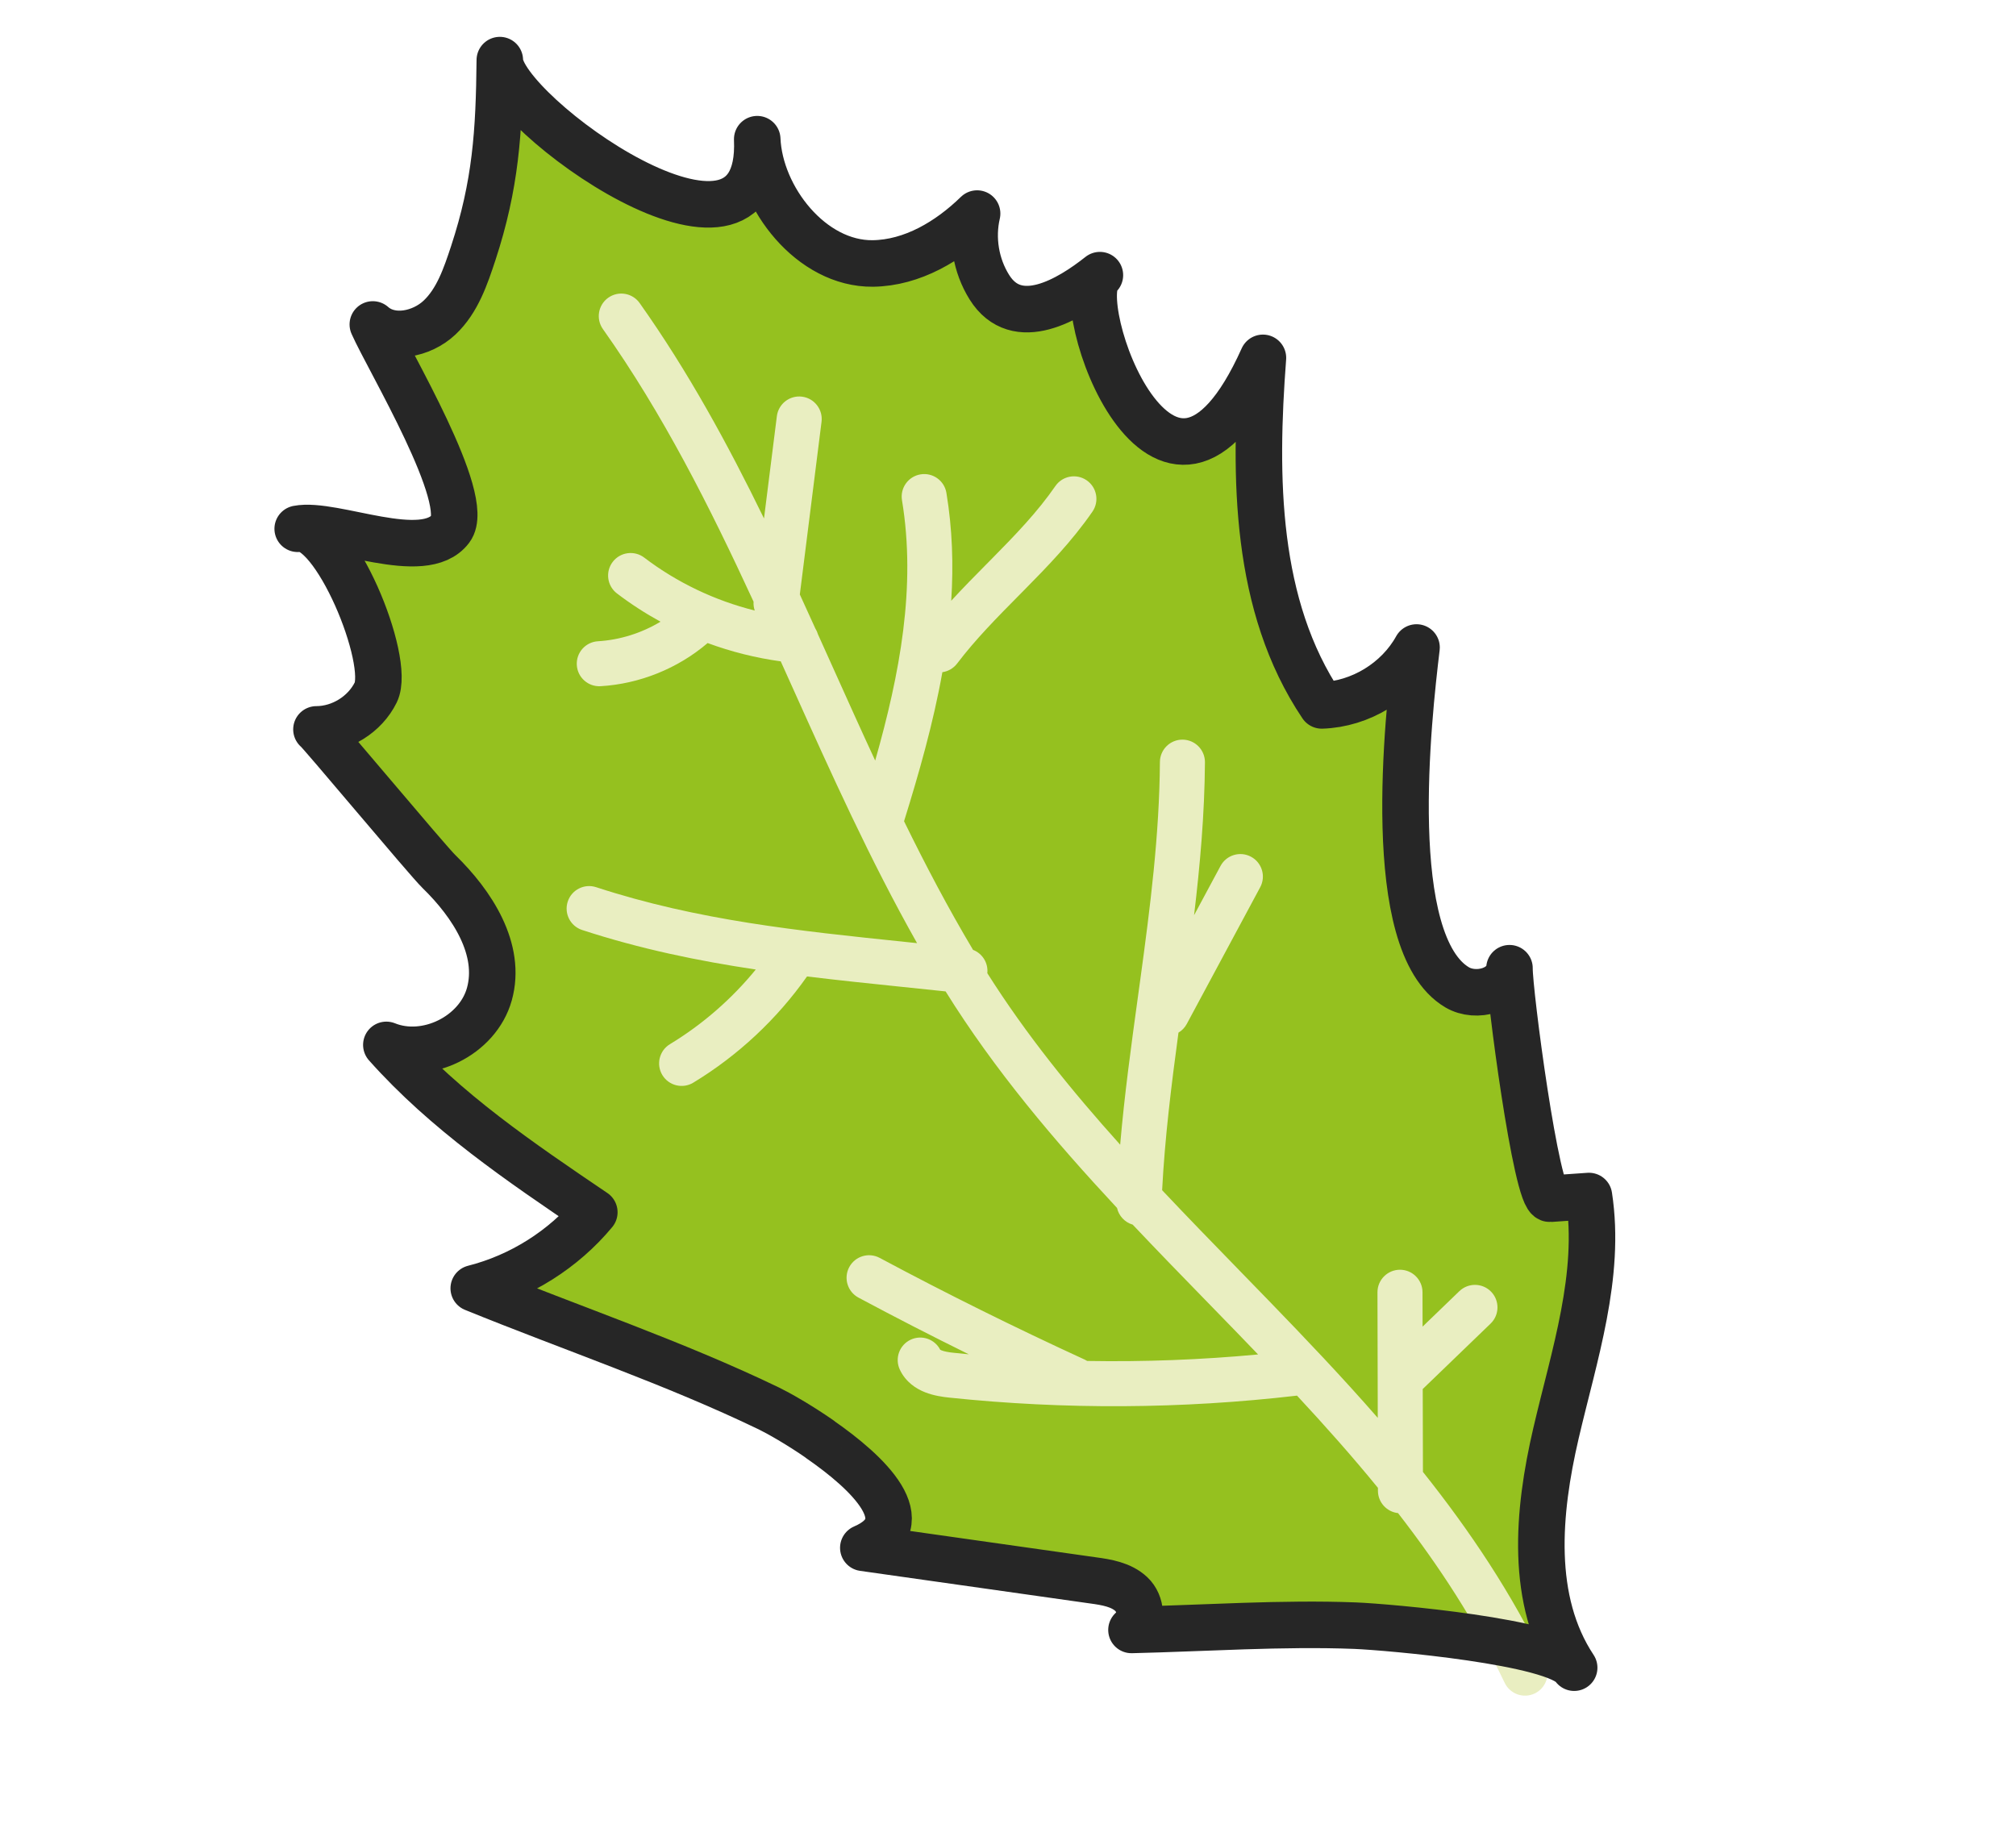
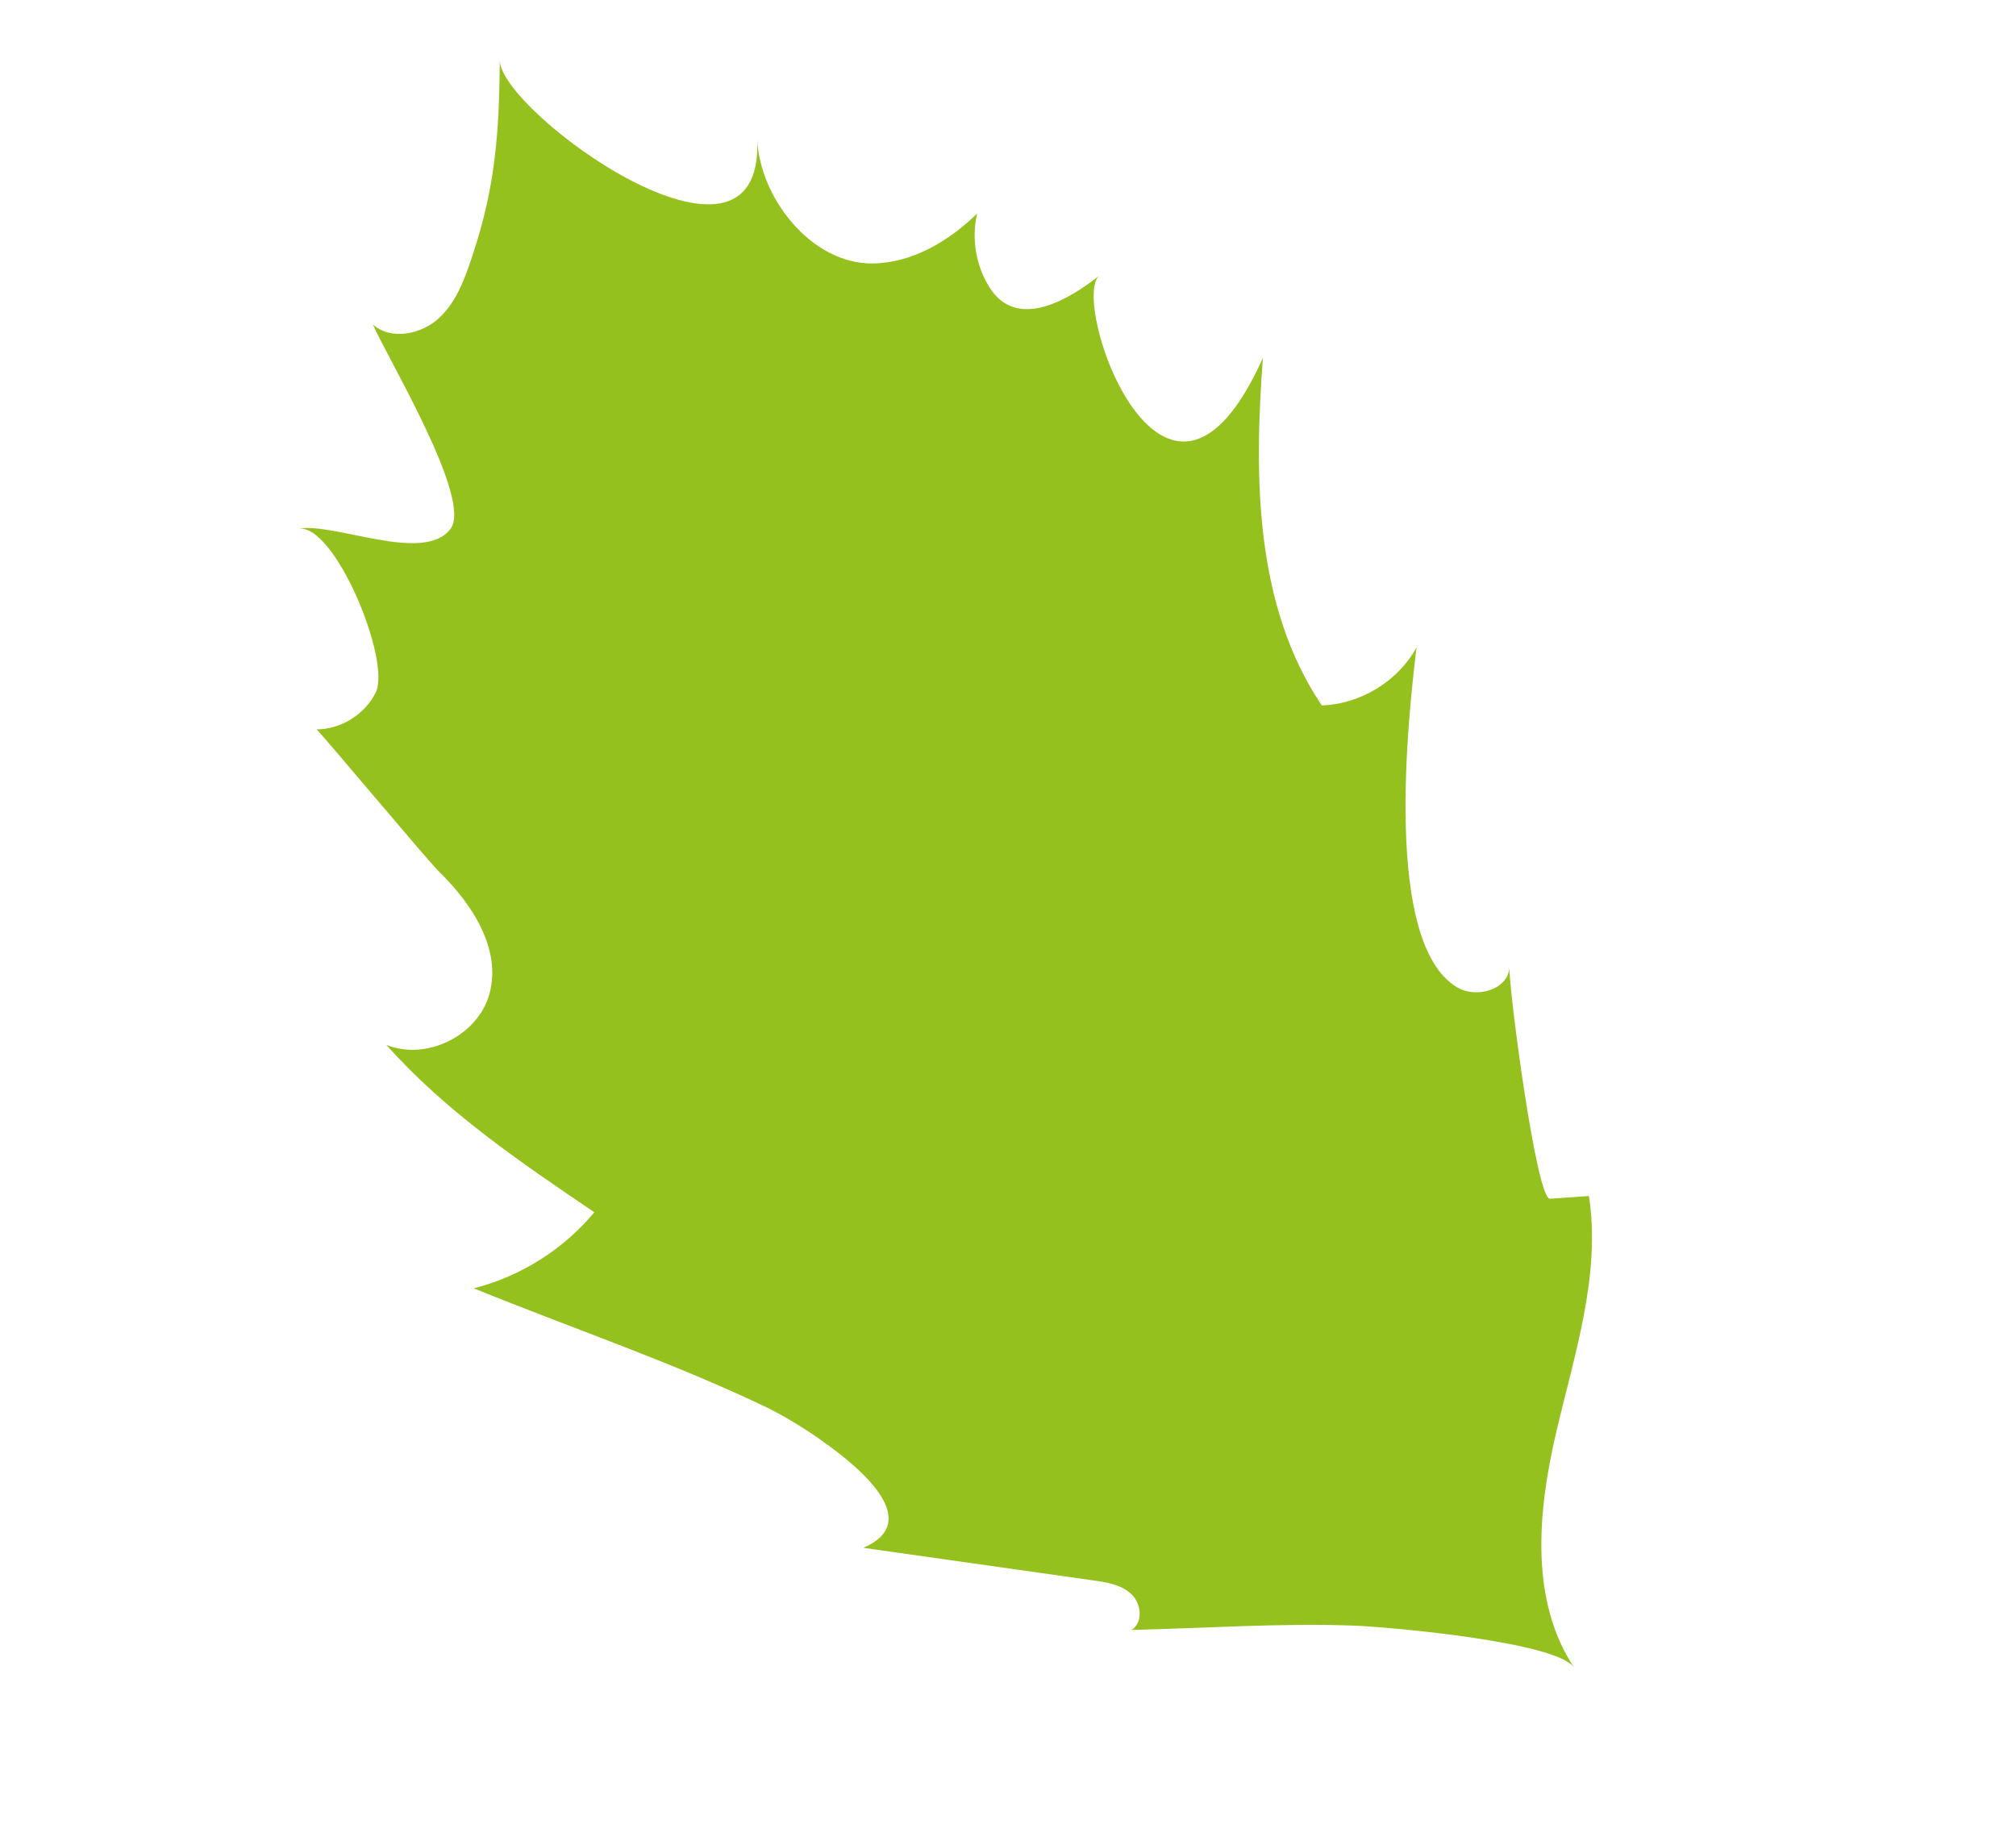
<svg xmlns="http://www.w3.org/2000/svg" width="130" height="119" viewBox="0 0 130 119" fill="none">
  <path d="M52.878 92.814C51.497 91.854 50.171 91.113 49.592 90.831C43.463 87.874 36.858 85.648 30.549 83.078C33.568 82.314 36.338 80.566 38.324 78.173C33.561 74.949 28.74 71.682 24.913 67.38C27.496 68.424 30.809 66.79 31.556 64.11C32.36 61.227 30.454 58.295 28.309 56.207C27.549 55.471 20.517 47.034 20.406 47.035C21.986 47.032 23.531 46.072 24.23 44.652C25.242 42.599 21.554 33.643 19.197 34.099C21.519 33.645 27.333 36.394 29.053 34.103C30.479 32.208 25.061 23.231 24.041 20.922C25.229 21.974 27.192 21.564 28.343 20.48C29.494 19.397 30.022 17.824 30.518 16.323C31.967 11.91 32.185 8.512 32.23 3.876C32.191 7.158 49.282 19.583 48.829 8.975C48.99 12.761 52.32 17.037 56.286 16.99C58.829 16.956 61.184 15.55 63.008 13.772C62.637 15.372 62.923 17.119 63.796 18.515C65.566 21.353 68.937 19.32 70.926 17.743C68.868 19.188 75.075 37.251 81.439 23.076C80.855 30.782 80.919 39.071 85.233 45.489C87.729 45.408 90.136 43.94 91.344 41.754C90.803 46.263 89.165 60.837 93.966 63.671C95.19 64.392 97.185 63.852 97.338 62.436C97.307 63.864 99.074 77.362 99.95 77.301C100.79 77.241 101.621 77.186 102.462 77.126C103.248 82.259 101.507 87.389 100.331 92.449C99.156 97.508 98.638 103.207 101.509 107.542C100.396 105.862 89.514 104.919 87.388 104.832C82.693 104.649 77.703 104.997 72.962 105.108C73.725 104.649 73.606 103.408 72.952 102.796C72.299 102.184 71.358 102.03 70.478 101.911C65.543 101.214 60.605 100.508 55.67 99.812C59.405 98.203 55.971 94.966 52.875 92.821L52.878 92.814Z" fill="#95C11F" />
-   <path fill-rule="evenodd" clip-rule="evenodd" d="M70.445 32.993C70.9 32.333 70.734 31.429 70.074 30.974C69.414 30.518 68.51 30.684 68.055 31.344C66.905 33.011 65.489 34.481 63.956 36.034C63.847 36.144 63.738 36.254 63.628 36.365L63.627 36.366C62.875 37.127 62.098 37.912 61.339 38.74C61.487 36.443 61.415 34.12 61.029 31.785C60.898 30.994 60.151 30.459 59.359 30.59C58.568 30.721 58.033 31.468 58.164 32.259C59.087 37.839 58.027 43.449 56.436 49.045C55.523 47.077 54.63 45.091 53.733 43.096C53.405 42.368 53.077 41.638 52.747 40.908C52.707 40.77 52.648 40.639 52.572 40.52C52.242 39.791 51.91 39.062 51.576 38.334L52.976 27.201C53.076 26.405 52.512 25.679 51.717 25.579C50.921 25.479 50.195 26.043 50.095 26.839L49.266 33.433C46.93 28.641 44.363 23.939 41.248 19.544C40.785 18.889 39.879 18.735 39.224 19.198C38.57 19.662 38.416 20.568 38.879 21.222C42.737 26.668 45.747 32.636 48.593 38.799C48.58 38.998 48.607 39.192 48.669 39.371C46.094 38.727 43.651 37.564 41.545 35.959C40.907 35.473 39.996 35.596 39.51 36.234C39.024 36.872 39.147 37.783 39.785 38.269C40.673 38.946 41.613 39.554 42.593 40.09C41.375 40.824 39.975 41.267 38.557 41.352C37.757 41.4 37.147 42.088 37.195 42.888C37.243 43.688 37.93 44.298 38.731 44.25C41.249 44.099 43.708 43.11 45.63 41.468C47.154 42.029 48.737 42.427 50.346 42.648C50.592 43.193 50.837 43.738 51.083 44.285L51.085 44.289L51.086 44.29C53.581 49.839 56.11 55.462 59.136 60.819C58.876 60.791 58.616 60.765 58.357 60.738C51.444 60.022 44.998 59.354 38.441 57.211C37.679 56.962 36.859 57.378 36.61 58.14C36.361 58.902 36.777 59.722 37.539 59.971C41.284 61.195 45.006 61.961 48.736 62.52C47.181 64.423 45.301 66.061 43.202 67.333C42.516 67.748 42.297 68.641 42.712 69.327C43.128 70.013 44.021 70.232 44.707 69.816C47.587 68.071 50.099 65.722 52.04 62.967C54.063 63.215 56.091 63.424 58.129 63.635L58.129 63.635C59.076 63.732 60.025 63.83 60.977 63.932C64.142 69.019 67.998 73.565 72.031 77.896C72.146 78.409 72.534 78.824 73.04 78.971C74.612 80.635 76.203 82.269 77.786 83.895L77.787 83.896L77.798 83.907C78.437 84.564 79.075 85.219 79.709 85.873C80.183 86.363 80.656 86.853 81.126 87.343C77.464 87.686 73.785 87.826 70.108 87.762C70.057 87.73 70.003 87.701 69.947 87.675C65.473 85.62 61.065 83.438 56.728 81.117C56.021 80.738 55.141 81.004 54.762 81.712C54.384 82.418 54.65 83.298 55.357 83.677C57.709 84.936 60.081 86.154 62.472 87.333C62.153 87.303 61.834 87.271 61.515 87.237L61.511 87.237C61.153 87.201 60.893 87.15 60.718 87.081C60.675 87.064 60.647 87.049 60.63 87.04C60.275 86.349 59.432 86.058 58.723 86.391C57.997 86.731 57.685 87.596 58.025 88.322C58.404 89.128 59.078 89.555 59.651 89.781C60.207 90.001 60.791 90.082 61.214 90.126C68.663 90.906 76.191 90.863 83.629 89.999L83.637 89.998C85.446 91.944 87.199 93.915 88.855 95.945L88.855 96.132C88.856 96.88 89.424 97.495 90.151 97.573C92.795 100.98 95.148 104.576 97.028 108.518C97.374 109.242 98.24 109.549 98.964 109.204C99.688 108.859 99.995 107.992 99.649 107.268C97.501 102.764 94.778 98.709 91.757 94.918C91.753 93.197 91.749 91.476 91.744 89.756L91.744 89.728L91.744 89.727L91.743 89.573L96.12 85.353C96.697 84.796 96.713 83.877 96.157 83.3C95.6 82.723 94.681 82.706 94.104 83.263L91.734 85.548C91.732 84.809 91.73 84.069 91.729 83.329C91.728 82.528 91.076 81.879 90.274 81.88C89.473 81.882 88.824 82.533 88.825 83.335C88.829 85.454 88.835 87.574 88.84 89.693L88.84 89.706L88.84 89.734L88.84 89.735L88.844 91.433C86.569 88.824 84.185 86.32 81.795 83.853C81.159 83.196 80.522 82.542 79.887 81.89L79.887 81.889C78.219 80.176 76.561 78.472 74.939 76.751C75.115 73.365 75.532 69.999 75.993 66.589C76.212 66.459 76.399 66.27 76.529 66.029L76.535 66.018L76.537 66.014L76.537 66.013C78.114 63.078 79.69 60.142 81.263 57.214C81.643 56.507 81.378 55.627 80.672 55.248C79.965 54.868 79.085 55.133 78.706 55.839C78.137 56.898 77.568 57.957 76.999 59.017C77.385 55.779 77.677 52.492 77.7 49.157C77.705 48.356 77.059 47.701 76.257 47.696C75.456 47.69 74.801 48.336 74.796 49.138C74.764 53.849 74.17 58.493 73.525 63.211C73.478 63.555 73.43 63.899 73.383 64.244L73.379 64.273C72.947 67.418 72.509 70.602 72.233 73.816C69.092 70.322 66.163 66.705 63.667 62.757C63.736 62.092 63.343 61.483 62.746 61.253C61.141 58.562 59.682 55.787 58.297 52.958C59.257 49.869 60.18 46.648 60.768 43.346C61.134 43.294 61.48 43.103 61.721 42.786C62.908 41.223 64.279 39.837 65.718 38.381C65.819 38.279 65.92 38.177 66.022 38.074C67.546 36.531 69.132 34.896 70.445 32.993ZM60.61 87.026L60.61 87.026C60.611 87.027 60.612 87.028 60.614 87.03L60.612 87.028L60.611 87.027C60.61 87.027 60.61 87.026 60.61 87.026Z" fill="#E9EEC1" />
-   <path d="M52.878 92.814C51.497 91.854 50.171 91.113 49.592 90.831C43.463 87.874 36.858 85.648 30.549 83.078C33.568 82.314 36.338 80.566 38.324 78.173C33.561 74.949 28.74 71.682 24.913 67.38C27.496 68.424 30.809 66.79 31.556 64.11C32.36 61.227 30.454 58.295 28.309 56.207C27.549 55.471 20.517 47.034 20.406 47.035C21.986 47.032 23.531 46.072 24.23 44.652C25.242 42.599 21.554 33.643 19.197 34.099C21.519 33.645 27.333 36.394 29.053 34.103C30.479 32.208 25.061 23.231 24.041 20.922C25.229 21.974 27.192 21.564 28.343 20.48C29.494 19.397 30.022 17.824 30.518 16.323C31.967 11.91 32.185 8.512 32.23 3.876C32.191 7.158 49.282 19.583 48.829 8.975C48.99 12.761 52.32 17.037 56.286 16.99C58.829 16.956 61.184 15.55 63.008 13.772C62.637 15.372 62.923 17.119 63.796 18.515C65.566 21.353 68.937 19.32 70.926 17.743C68.868 19.188 75.075 37.251 81.439 23.076C80.855 30.782 80.919 39.071 85.233 45.489C87.729 45.408 90.136 43.94 91.344 41.754C90.803 46.263 89.165 60.837 93.966 63.671C95.19 64.392 97.185 63.852 97.338 62.436C97.307 63.864 99.074 77.362 99.95 77.301C100.79 77.241 101.621 77.186 102.462 77.126C103.248 82.259 101.507 87.389 100.331 92.449C99.156 97.508 98.638 103.207 101.509 107.542C100.396 105.862 89.514 104.919 87.388 104.832C82.693 104.649 77.703 104.997 72.962 105.108C73.725 104.649 73.606 103.408 72.952 102.796C72.299 102.184 71.358 102.03 70.478 101.911C65.543 101.214 60.605 100.508 55.67 99.812C59.405 98.203 55.971 94.966 52.875 92.821L52.878 92.814Z" stroke="#262626" stroke-width="3" stroke-linecap="round" stroke-linejoin="round" />
</svg>